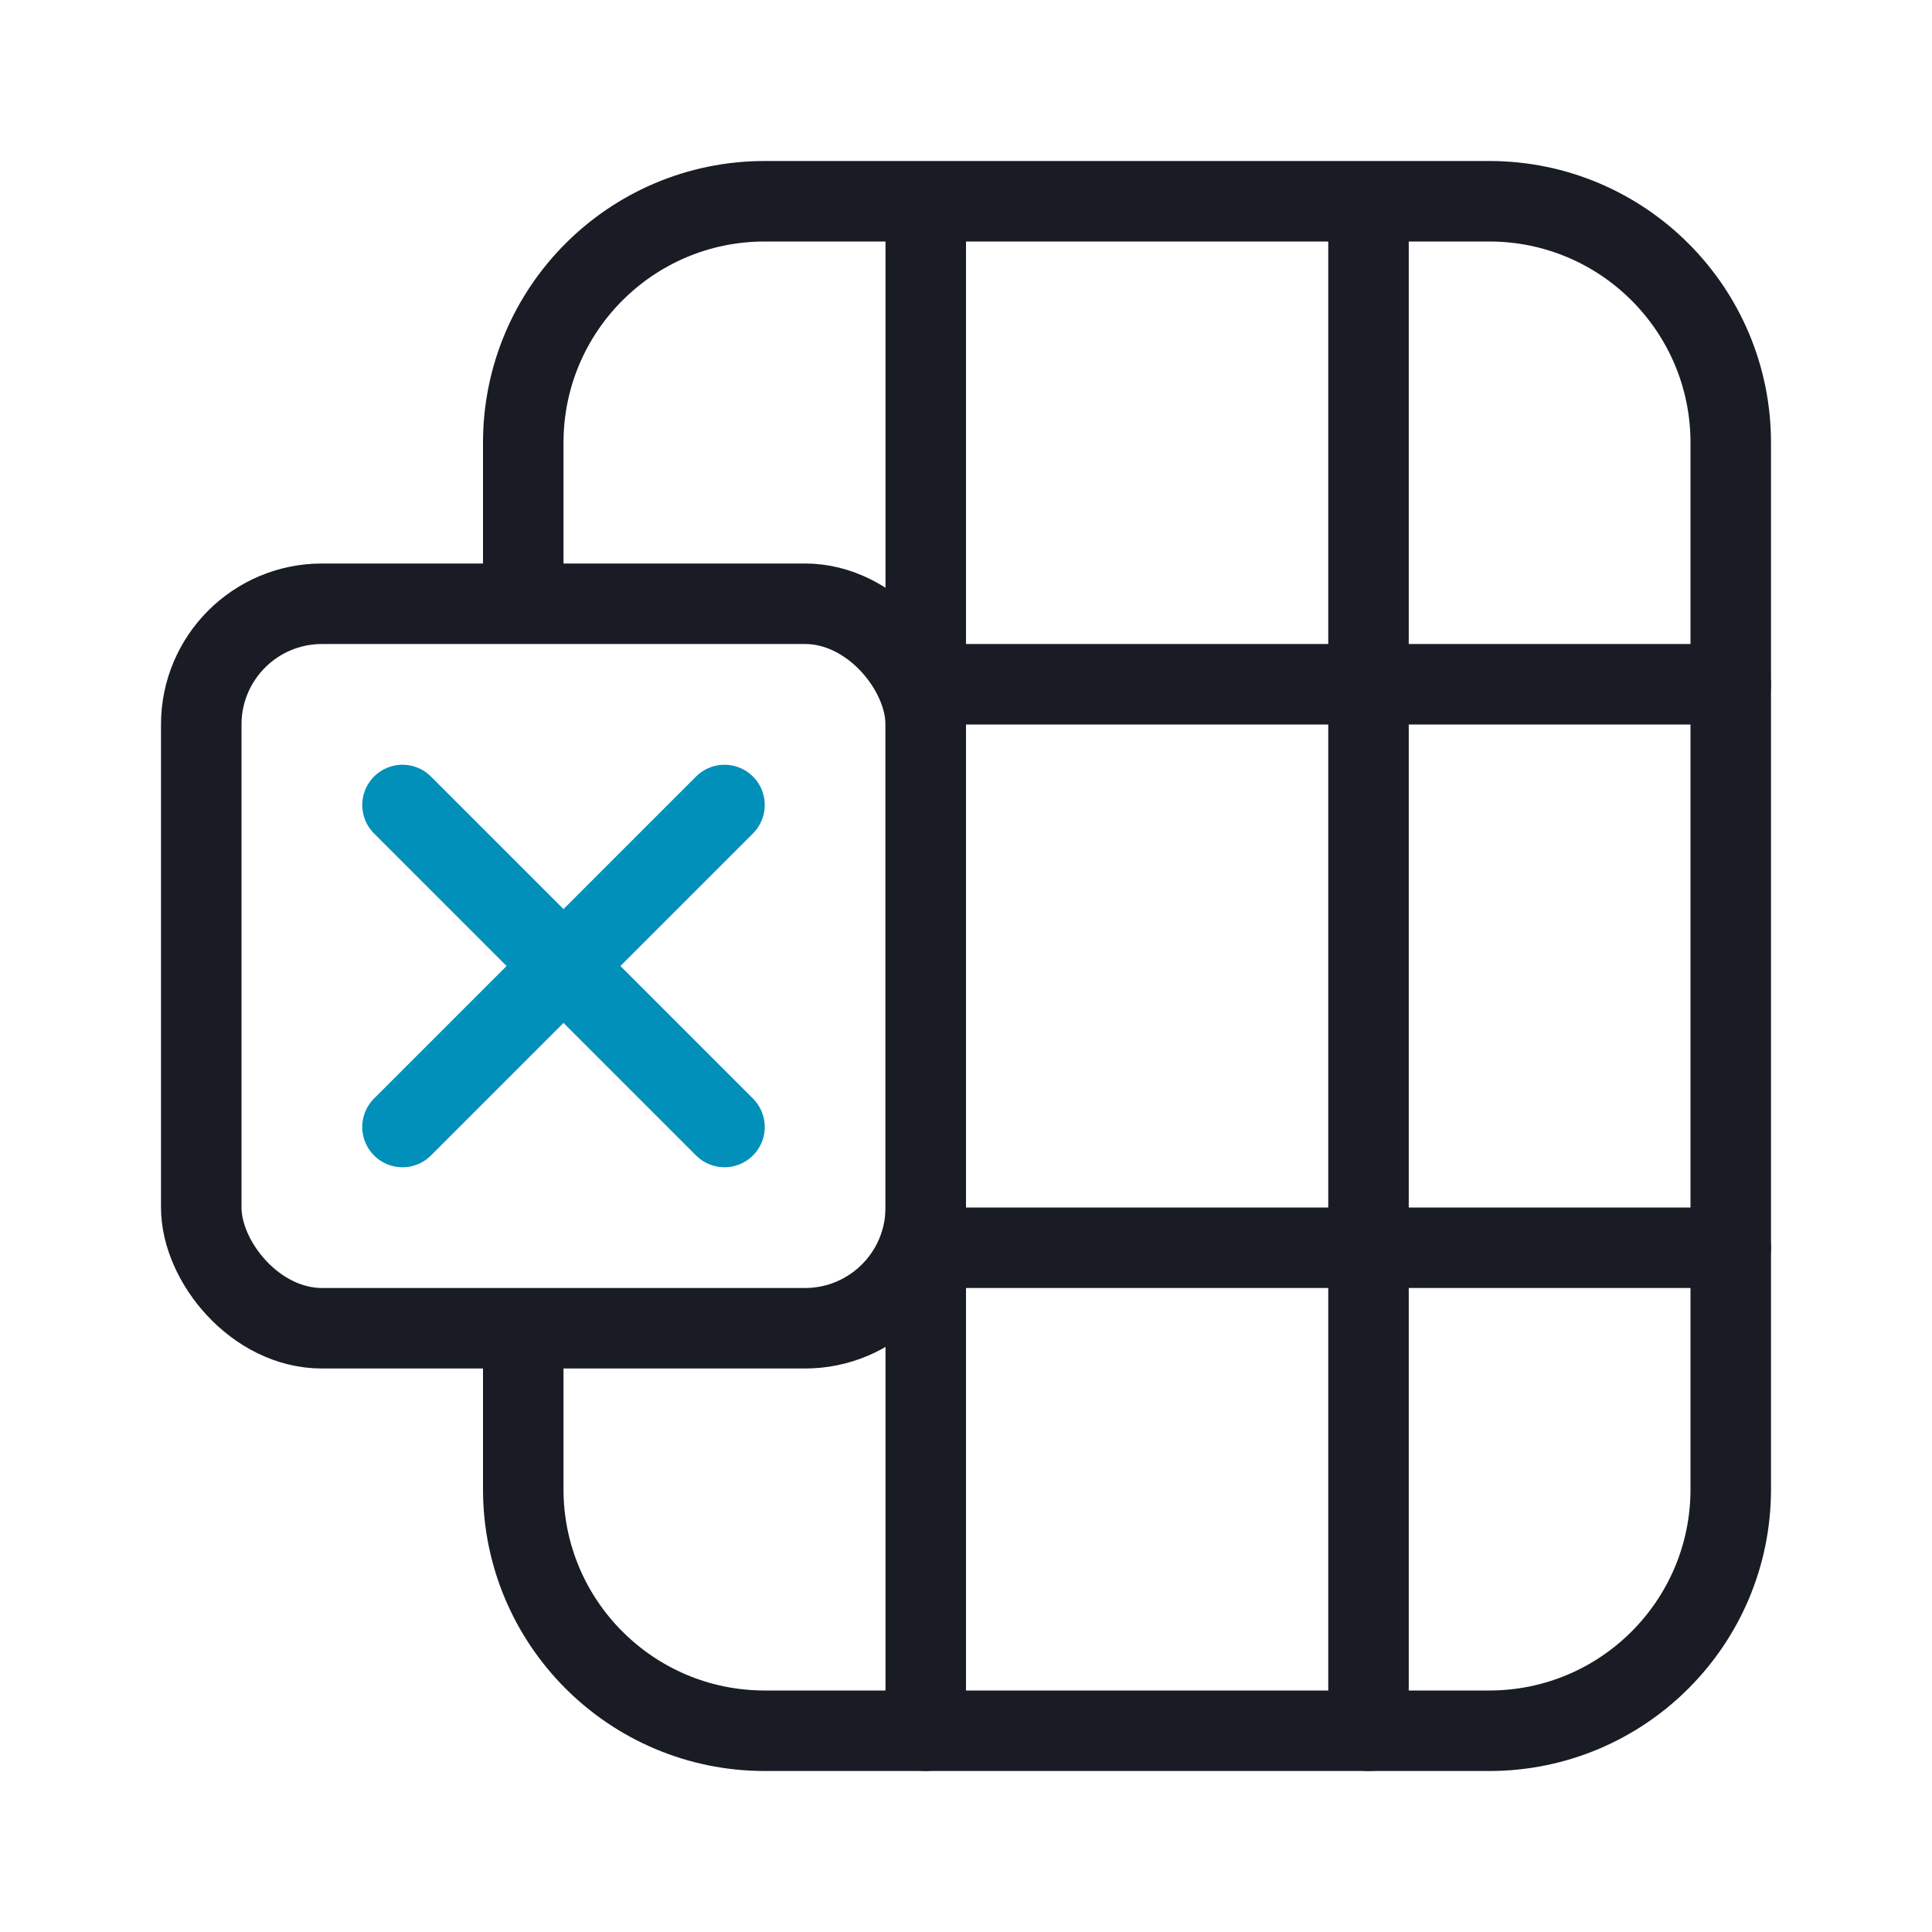
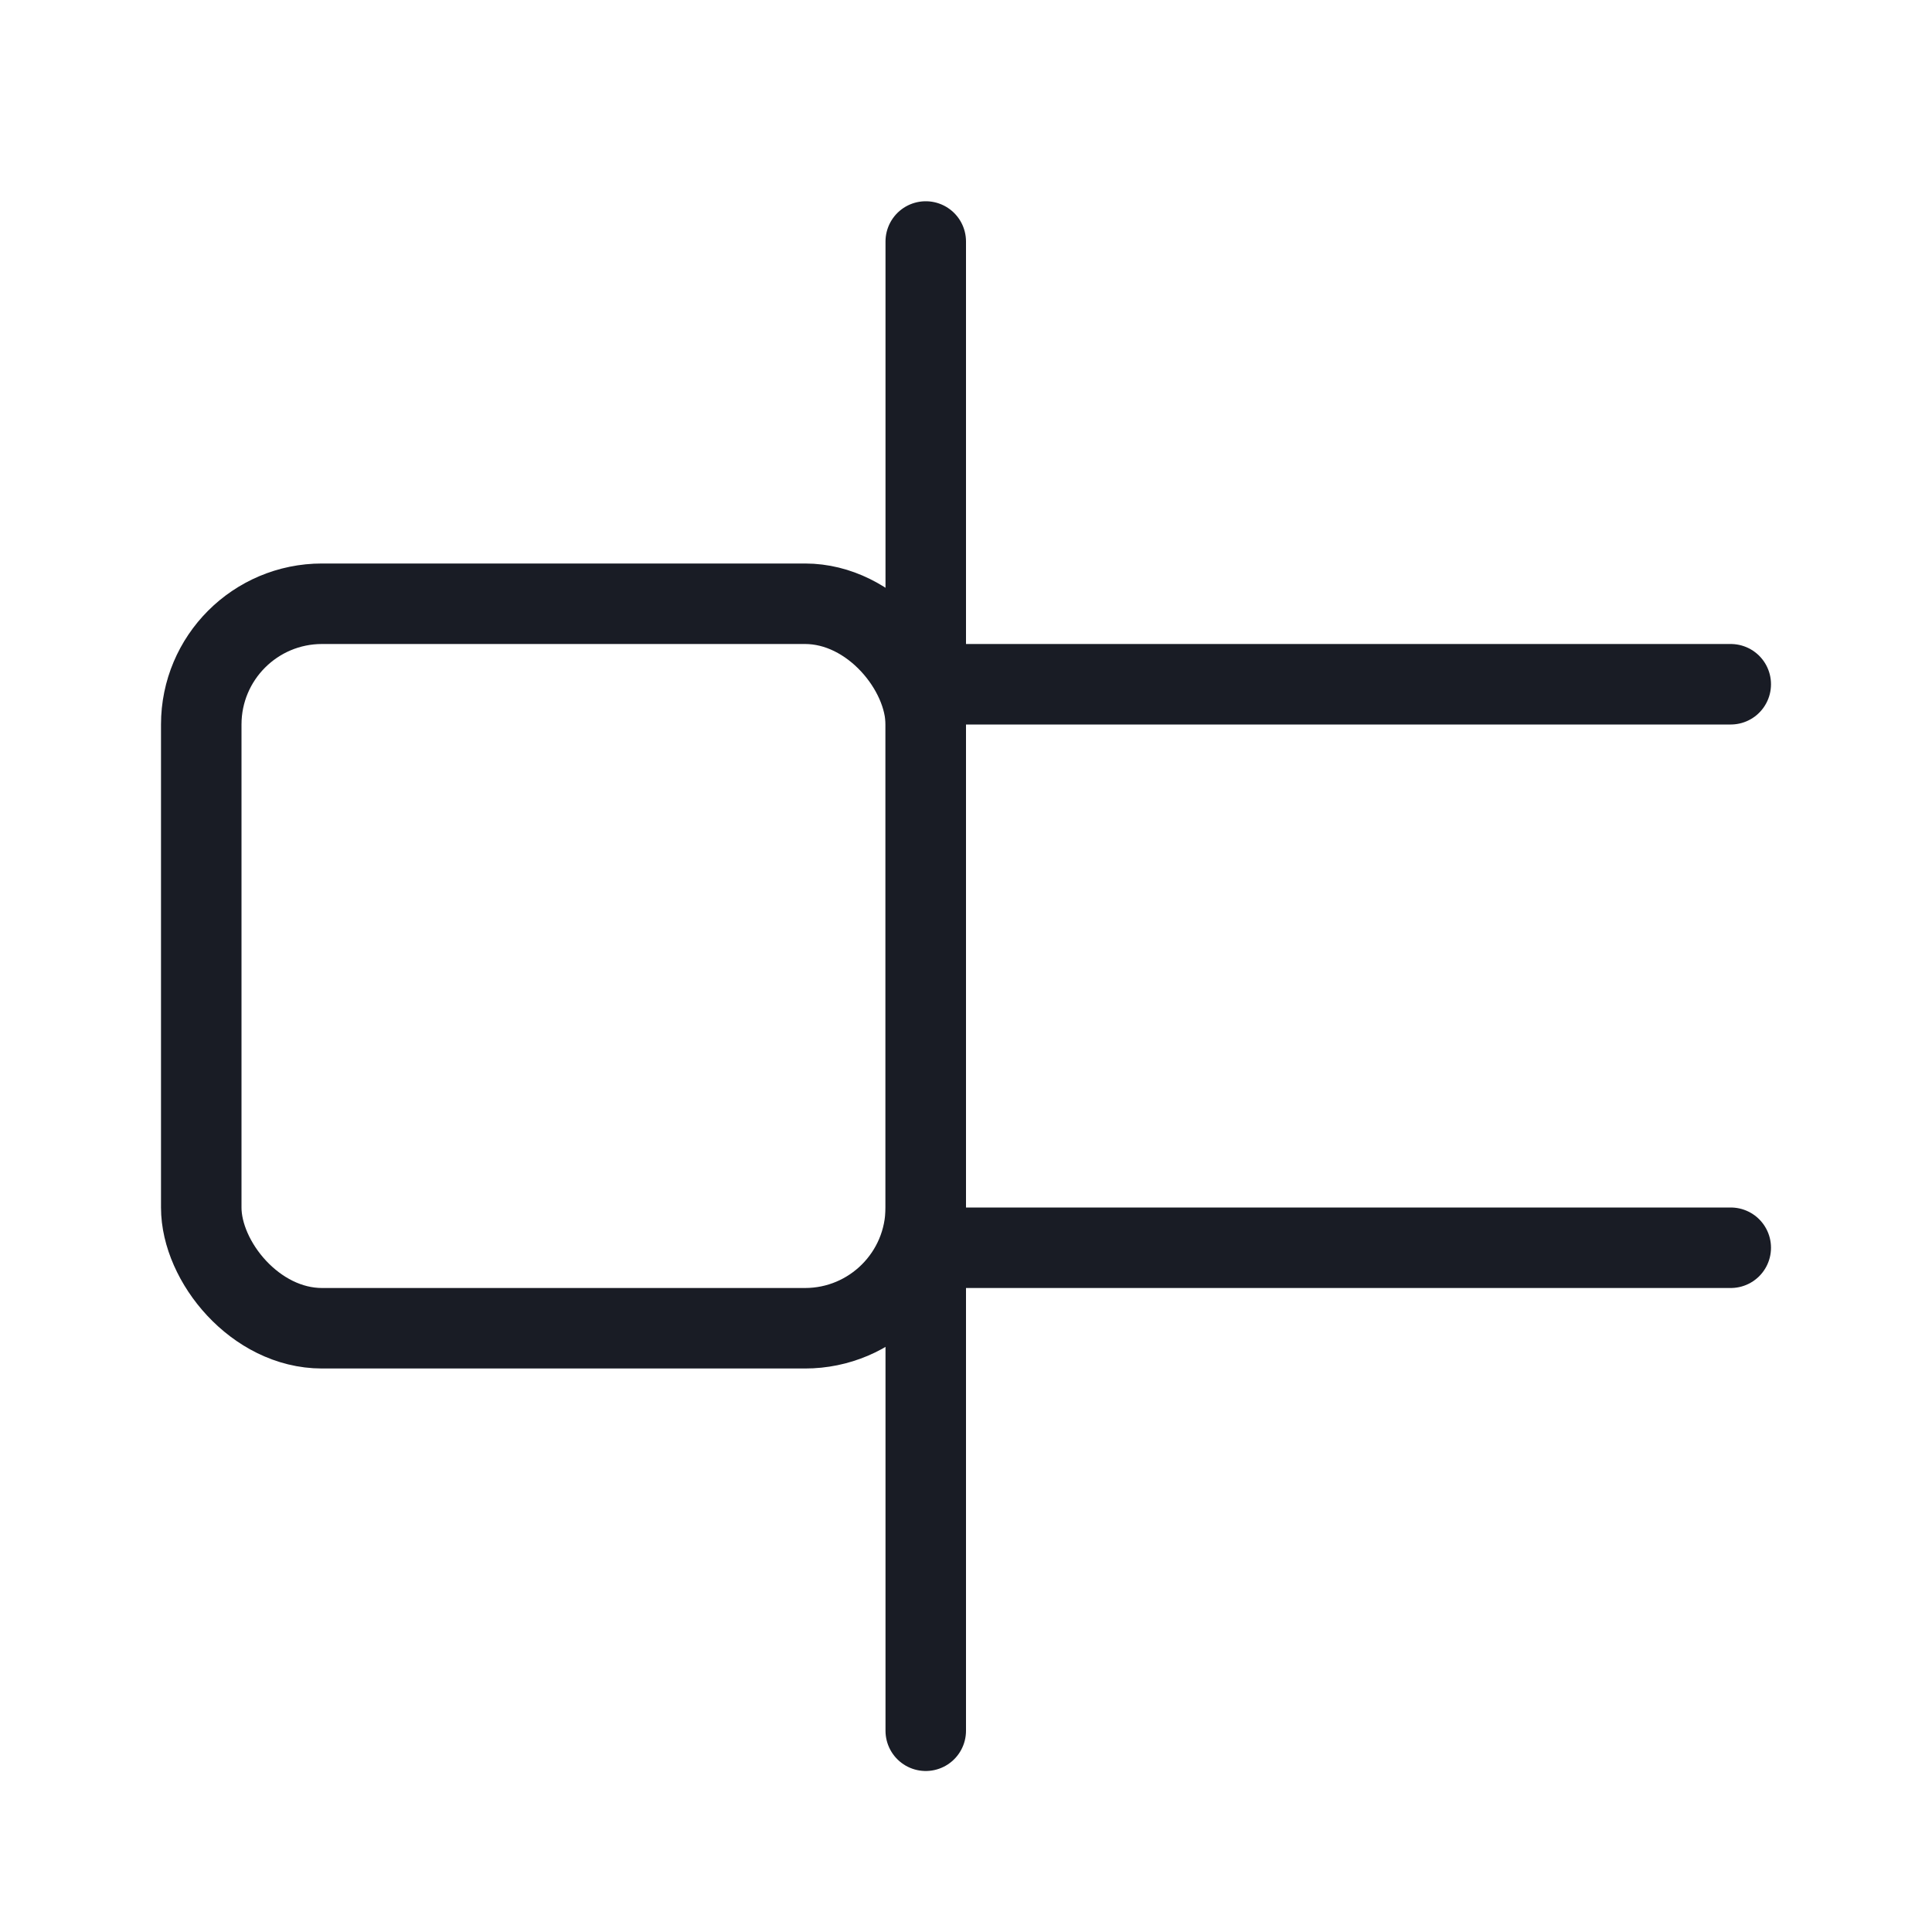
<svg xmlns="http://www.w3.org/2000/svg" width="24" height="24" viewBox="0 0 24 24" fill="none">
  <rect x="2.5" y="7.5" width="9" height="9" rx="1.5" stroke="#191C25" />
-   <path d="M6.5 7.5L6.5 5.5C6.5 3.843 7.843 2.5 9.5 2.5L18.5 2.5C20.157 2.5 21.5 3.843 21.5 5.5V18.5C21.5 20.157 20.157 21.5 18.5 21.5H9.5C7.843 21.5 6.5 20.157 6.5 18.5L6.5 16.5" stroke="#191C25" />
-   <path d="M17 3V21.5" stroke="#191C25" stroke-linecap="round" />
  <path d="M11.5 3V21.5" stroke="#191C25" stroke-linecap="round" />
  <path d="M21.5 8.5H11.5" stroke="#191C25" stroke-linecap="round" />
  <path d="M21.5 15.5L11.5 15.5" stroke="#191C25" stroke-linecap="round" />
-   <path d="M9 10L5 14" stroke="#0090B9" stroke-linecap="round" />
-   <path d="M5 10L9 14" stroke="#0090B9" stroke-linecap="round" />
</svg>